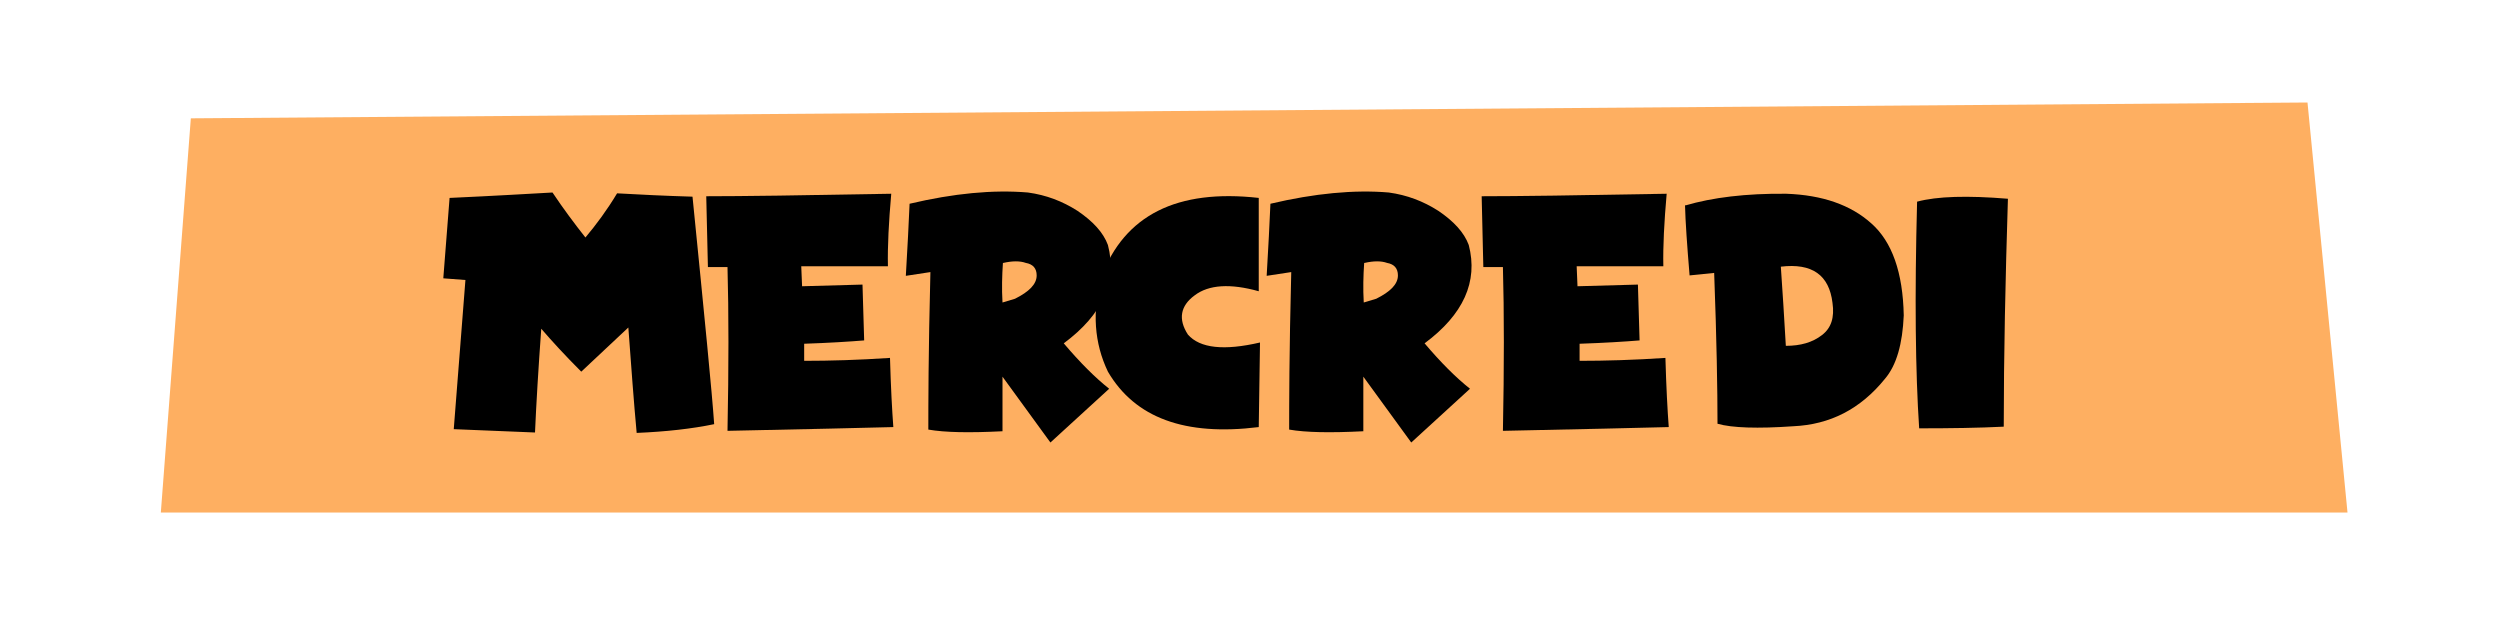
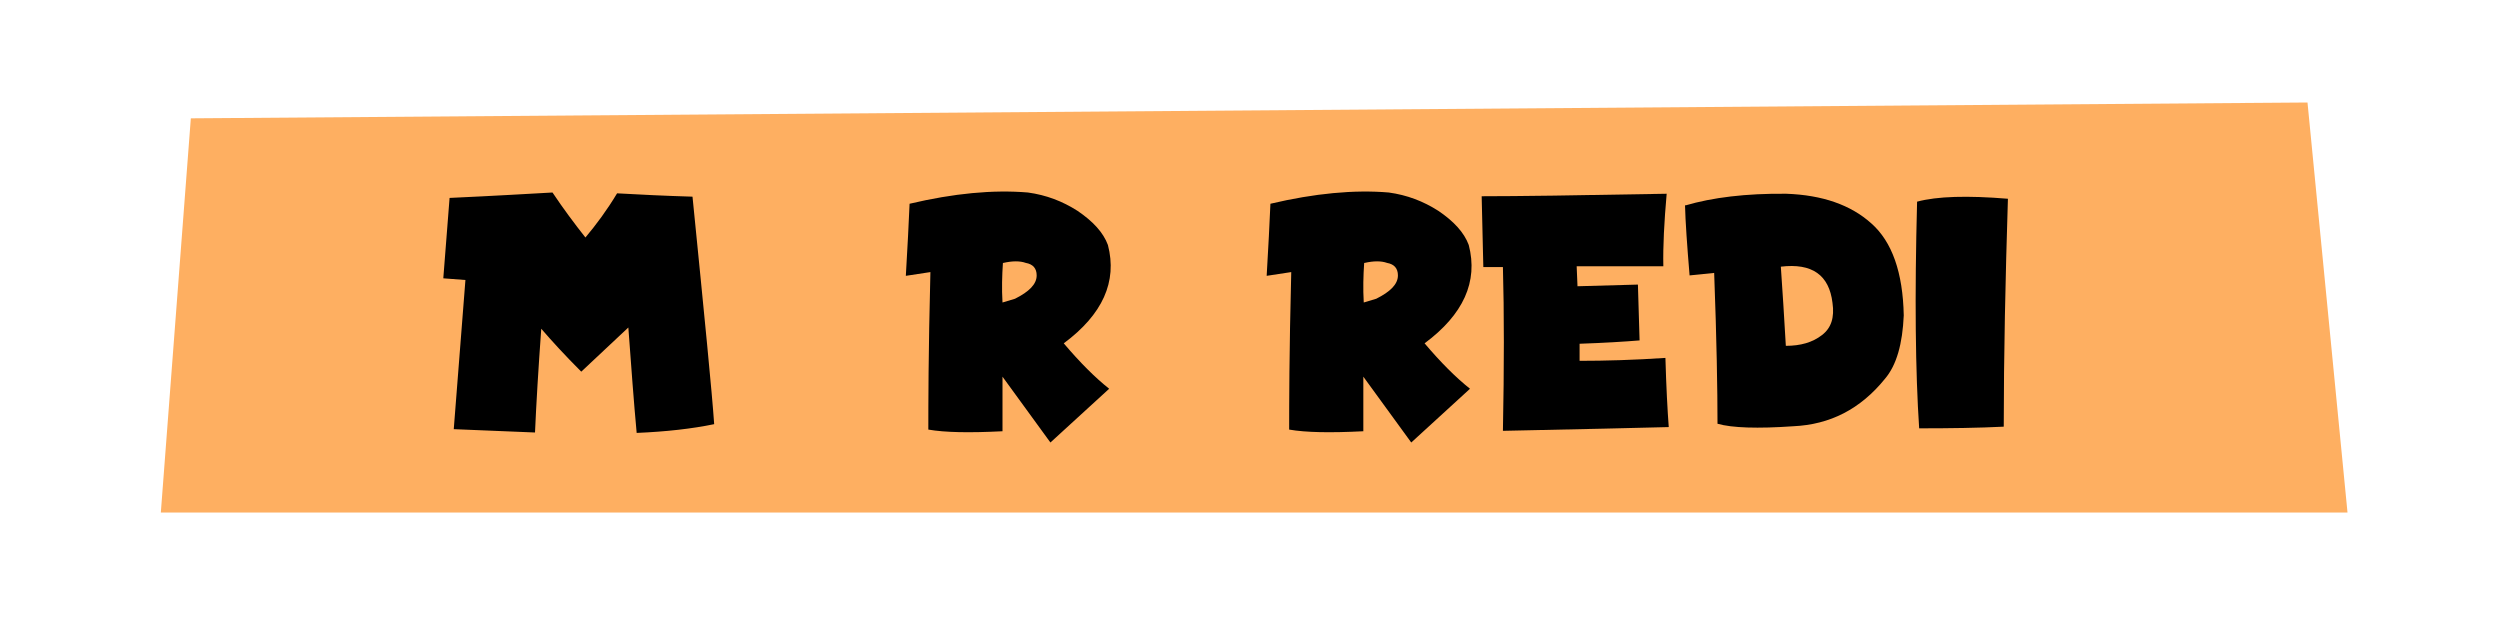
<svg xmlns="http://www.w3.org/2000/svg" id="Calque_1" viewBox="0 0 600 150">
  <defs>
    <style>      .st0 {        fill: #feaf61;      }      .st1 {        fill: #fbb1c5;      }      .st2 {        fill: #c5a5ce;      }    </style>
  </defs>
  <g>
    <polygon class="st2" points="35.5 -158 42.8 -62.6 554.8 -58.8 564.5 -158 35.5 -158" />
    <g>
      <path d="M202.3-137.9v39.8c5.4-.1,11.1-.3,17.1-.4.2,6.6-.1,12.3-1.1,17.2-8.9.9-20.5,1.1-35,.6.6-29.3.8-48.1.6-56.6,6.9-.5,13-.7,18.4-.6Z" />
      <path d="M221.8-118.9c0-7.4.3-13.2.9-17.5,10.6-1.4,18.9-2,25-1.8-.5,2.6-1,7.7-1.4,15.3-.4,7.6,0,13.2,1.2,17,.9,2.1,2.2,3.2,3.9,3.3,2.1,0,3.4-1.1,4-3.1,1.6-7.2,1.7-18,.4-32.5l18.5,1.2c1.6,10.7,2,20.4,1.3,29-1.3,14-7.2,22.9-17.5,26.8-4.7,1.5-9.7,1.7-14.9.5-8.6-3-13.9-11.2-15.9-24.8-.6-6.3-.7-10.9-.1-13.8l-5.4.4Z" />
      <path d="M279.2-136.9l20.6-2.1c3.4,6.2,8.5,13,15.2,20.2-.2-3.5-.4-9.7-.7-18.6,6.9-.2,13.2-.7,19.2-1.4,0,21.7-.2,41-.5,57.7-3.4,0-7.7.1-12.9.3-5-7-11.1-14.5-18.3-22.5l.2,22.5c-5.8-.2-11.7-.2-17.6.2.3-11.2.4-24.1.2-38.7l-5.9.5.4-18.2Z" />
      <path d="M337.5-135.4c6.5-2,14.6-2.9,24.4-2.8,8.7.3,15.6,2.7,20.6,7.2,5,4.5,7.6,11.9,7.8,22.3-.3,6.8-1.8,12-4.5,15.4-5.9,7.3-13.3,11.1-22.2,11.4-8.6.6-14.8.4-18.4-.6,0-8.2-.2-20.3-.8-36.4l-5.9.6c-.6-7.3-1-13-1.1-17ZM361.7-101.4c3.5,0,6.4-.9,8.8-2.6,2.2-1.7,3-4.3,2.5-7.8-.8-6.8-5-9.7-12.5-8.7.5,5.7.8,12.1,1.2,19.1Z" />
      <path d="M415.4-136.9c-.6,19.4-1,37.8-1.1,55.1-6.1.3-12.9.4-20.5.4-.9-13.6-1.1-31.9-.5-54.8,4.8-1.3,12.2-1.6,22-.7Z" />
    </g>
  </g>
  <g>
-     <polygon class="st1" points="548.6 214.7 541.2 311.9 18.9 315.8 8.9 214.7 548.6 214.7" />
    <g>
      <path d="M150.2,257.2l1.5-19.7c11.3-.5,19.8-1,25.4-1.4,2.7,4,5.4,7.7,8.1,11.1,2.7-3.2,5.3-6.8,7.8-10.9,5.5.3,11.7.6,18.7.8,3,29.8,4.8,48.5,5.3,56.1-5.4,1.1-11.8,1.8-19.1,2.2-.7-7.7-1.4-16.4-2.1-26l-11.6,10.9c-4-4-7.3-7.6-9.9-10.6-.7,9.9-1.2,18.5-1.6,25.6l-20-.8,2.9-36.8-5.4-.5Z" />
      <path d="M229.4,236.4c9.5.5,18.1.5,25.8,0l15,57.5c-4.8,0-10.8.5-18,1.6l-2.7-12.1c-3.6-.3-6.9-.3-9.7,0-1.7,5.1-2.9,9.1-3.5,11.9-5.6-.9-11.5-1.6-17.8-2.2l12.9-41.2-5.9-.4,3.9-15.1ZM244.5,260.6c-.7,2.1-1.4,4.9-2.1,8.3,1.3,0,2.5-.1,3.7-.2-.3-2.9-.8-5.6-1.6-8.1Z" />
      <path d="M272.1,256.8c.4-7,.7-12.9,1-17.8,10.9-2.6,20.6-3.5,29.2-2.8,4.5.6,8.6,2.1,12.3,4.6,3.8,2.6,6.3,5.4,7.5,8.4,2.3,9.1-1.3,17.1-10.9,24.2,4,4.7,7.7,8.5,11.2,11.2l-14.5,13.3-11.8-16.3c0,4.9,0,9.4,0,13.5-8.1.4-14.2.3-18.3-.4-.1-5.9,0-18.8.6-38.8l-6.1.9ZM296.2,253.6c-.2,3-.3,6.3-.1,9.7l3.1-.9c3.5-1.7,5.3-3.6,5.3-5.8,0-1.8-.9-2.8-2.7-3-1.4-.5-3.3-.5-5.6,0Z" />
      <path d="M325.6,239.4c6.6-2,14.9-3,24.9-2.9,8.9.3,15.9,2.7,21,7.3,5.1,4.6,7.8,12.1,8,22.7-.3,7-1.8,12.2-4.6,15.7-6.1,7.5-13.6,11.4-22.6,11.7-8.8.6-15.1.4-18.8-.6.1-8.3-.2-20.7-.8-37.2l-6.1.6c-.6-7.4-1-13.2-1.1-17.4ZM350.4,274.1c3.6,0,6.6-.9,9-2.7,2.2-1.7,3.1-4.3,2.6-7.9-.8-6.9-5.1-9.9-12.8-8.9.5,5.8.9,12.3,1.2,19.5Z" />
      <path d="M405.1,237.8c-.6,19.8-1,38.6-1.1,56.2-6.2.3-13.2.4-20.9.4-1-13.9-1.1-32.5-.5-55.9,4.9-1.4,12.4-1.6,22.4-.7Z" />
    </g>
  </g>
  <g>
    <polygon class="st0" points="38.6 123 45.8 28.4 553.8 24.6 563.4 123 38.6 123" />
    <g>
      <path d="M106.4,66.7l1.5-19.2c11-.5,19.2-1,24.7-1.3,2.6,3.9,5.3,7.5,7.9,10.8,2.6-3.1,5.2-6.6,7.6-10.6,5.3.3,11.4.6,18.1.8,2.9,29,4.7,47.2,5.2,54.6-5.3,1.1-11.5,1.8-18.6,2.1-.7-7.5-1.3-15.9-2-25.3l-11.3,10.6c-3.9-3.9-7.1-7.4-9.6-10.3-.7,9.7-1.2,18-1.5,24.9l-19.5-.8,2.8-35.8-5.3-.4Z" />
-       <path d="M213.9,46.5c-.6,6.8-.9,12.6-.8,17.4h-20.8c0,.1.2,4.8.2,4.8l14.5-.4.4,13.4c-3.7.3-8.5.6-14.4.8v4.1c6.3,0,13.1-.2,20.6-.7.2,7.1.5,12.6.8,16.6-7.3.2-20.6.5-39.8.9.3-15.3.3-28.4,0-39.3h-4.7c0,.1-.4-17-.4-17,8.4,0,23.2-.2,44.4-.6Z" />
      <path d="M217.4,66.2c.4-6.8.7-12.6.9-17.3,10.6-2.5,20-3.4,28.4-2.7,4.4.6,8.3,2.1,11.9,4.4,3.7,2.5,6.2,5.2,7.3,8.2,2.3,8.8-1.3,16.7-10.6,23.6,3.9,4.6,7.5,8.2,10.9,10.9l-14.1,12.9-11.5-15.8c0,4.8,0,9.2,0,13.1-7.9.4-13.8.3-17.8-.4,0-5.7,0-18.3.5-37.8l-5.9.9ZM240.7,63.1c-.2,3-.3,6.1-.1,9.5l3-.9c3.4-1.7,5.2-3.5,5.2-5.6,0-1.7-.9-2.7-2.6-3-1.4-.5-3.2-.5-5.4,0Z" />
-       <path d="M302.4,82.2l-.3,20.3c-17.7,2.2-29.7-2.2-36.2-13.3-3.3-6.9-3.8-14.4-1.6-22.7,5.6-14.9,18.2-21.2,37.8-19v22.4c-6.8-1.9-12-1.6-15.4,1-3.4,2.5-4,5.7-1.6,9.4,2.9,3.3,8.7,3.9,17.3,1.9Z" />
      <path d="M304,66.2c.4-6.8.7-12.6.9-17.3,10.6-2.5,20.1-3.4,28.4-2.7,4.4.6,8.3,2.1,11.9,4.4,3.7,2.5,6.2,5.2,7.3,8.2,2.3,8.8-1.3,16.7-10.6,23.6,3.9,4.6,7.5,8.2,10.9,10.9l-14.1,12.9-11.5-15.8c0,4.8,0,9.2,0,13.1-7.9.4-13.8.3-17.8-.4,0-5.7,0-18.3.5-37.8l-5.9.9ZM327.4,63.1c-.2,3-.3,6.1-.1,9.5l3-.9c3.4-1.7,5.2-3.5,5.2-5.6,0-1.7-.9-2.7-2.6-3-1.4-.5-3.2-.5-5.4,0Z" />
      <path d="M400,46.5c-.6,6.8-.9,12.6-.8,17.4h-20.8c0,.1.2,4.8.2,4.8l14.5-.4.4,13.4c-3.7.3-8.5.6-14.4.8v4.1c6.2,0,13.1-.2,20.6-.7.2,7.1.5,12.6.8,16.6-7.3.2-20.6.5-39.8.9.3-15.3.3-28.4,0-39.3h-4.7c0,.1-.4-17-.4-17,8.4,0,23.2-.2,44.4-.6Z" />
      <path d="M404.5,49.3c6.5-1.9,14.5-2.9,24.2-2.8,8.7.3,15.5,2.7,20.4,7.1,5,4.4,7.6,11.8,7.8,22.1-.3,6.8-1.7,11.9-4.5,15.2-5.9,7.3-13.2,11-22,11.4-8.6.6-14.7.4-18.2-.6,0-8.1-.2-20.2-.8-36.2l-5.9.6c-.6-7.2-1-12.9-1.1-16.9ZM428.6,83c3.5,0,6.4-.8,8.7-2.6,2.2-1.7,3-4.2,2.5-7.7-.8-6.7-4.9-9.6-12.4-8.7.4,5.7.8,12,1.2,19Z" />
      <path d="M481.9,47.7c-.6,19.3-1,37.5-1,54.7-6,.3-12.8.4-20.3.4-.9-13.5-1.1-31.6-.5-54.4,4.8-1.3,12.1-1.5,21.8-.7Z" />
    </g>
  </g>
</svg>